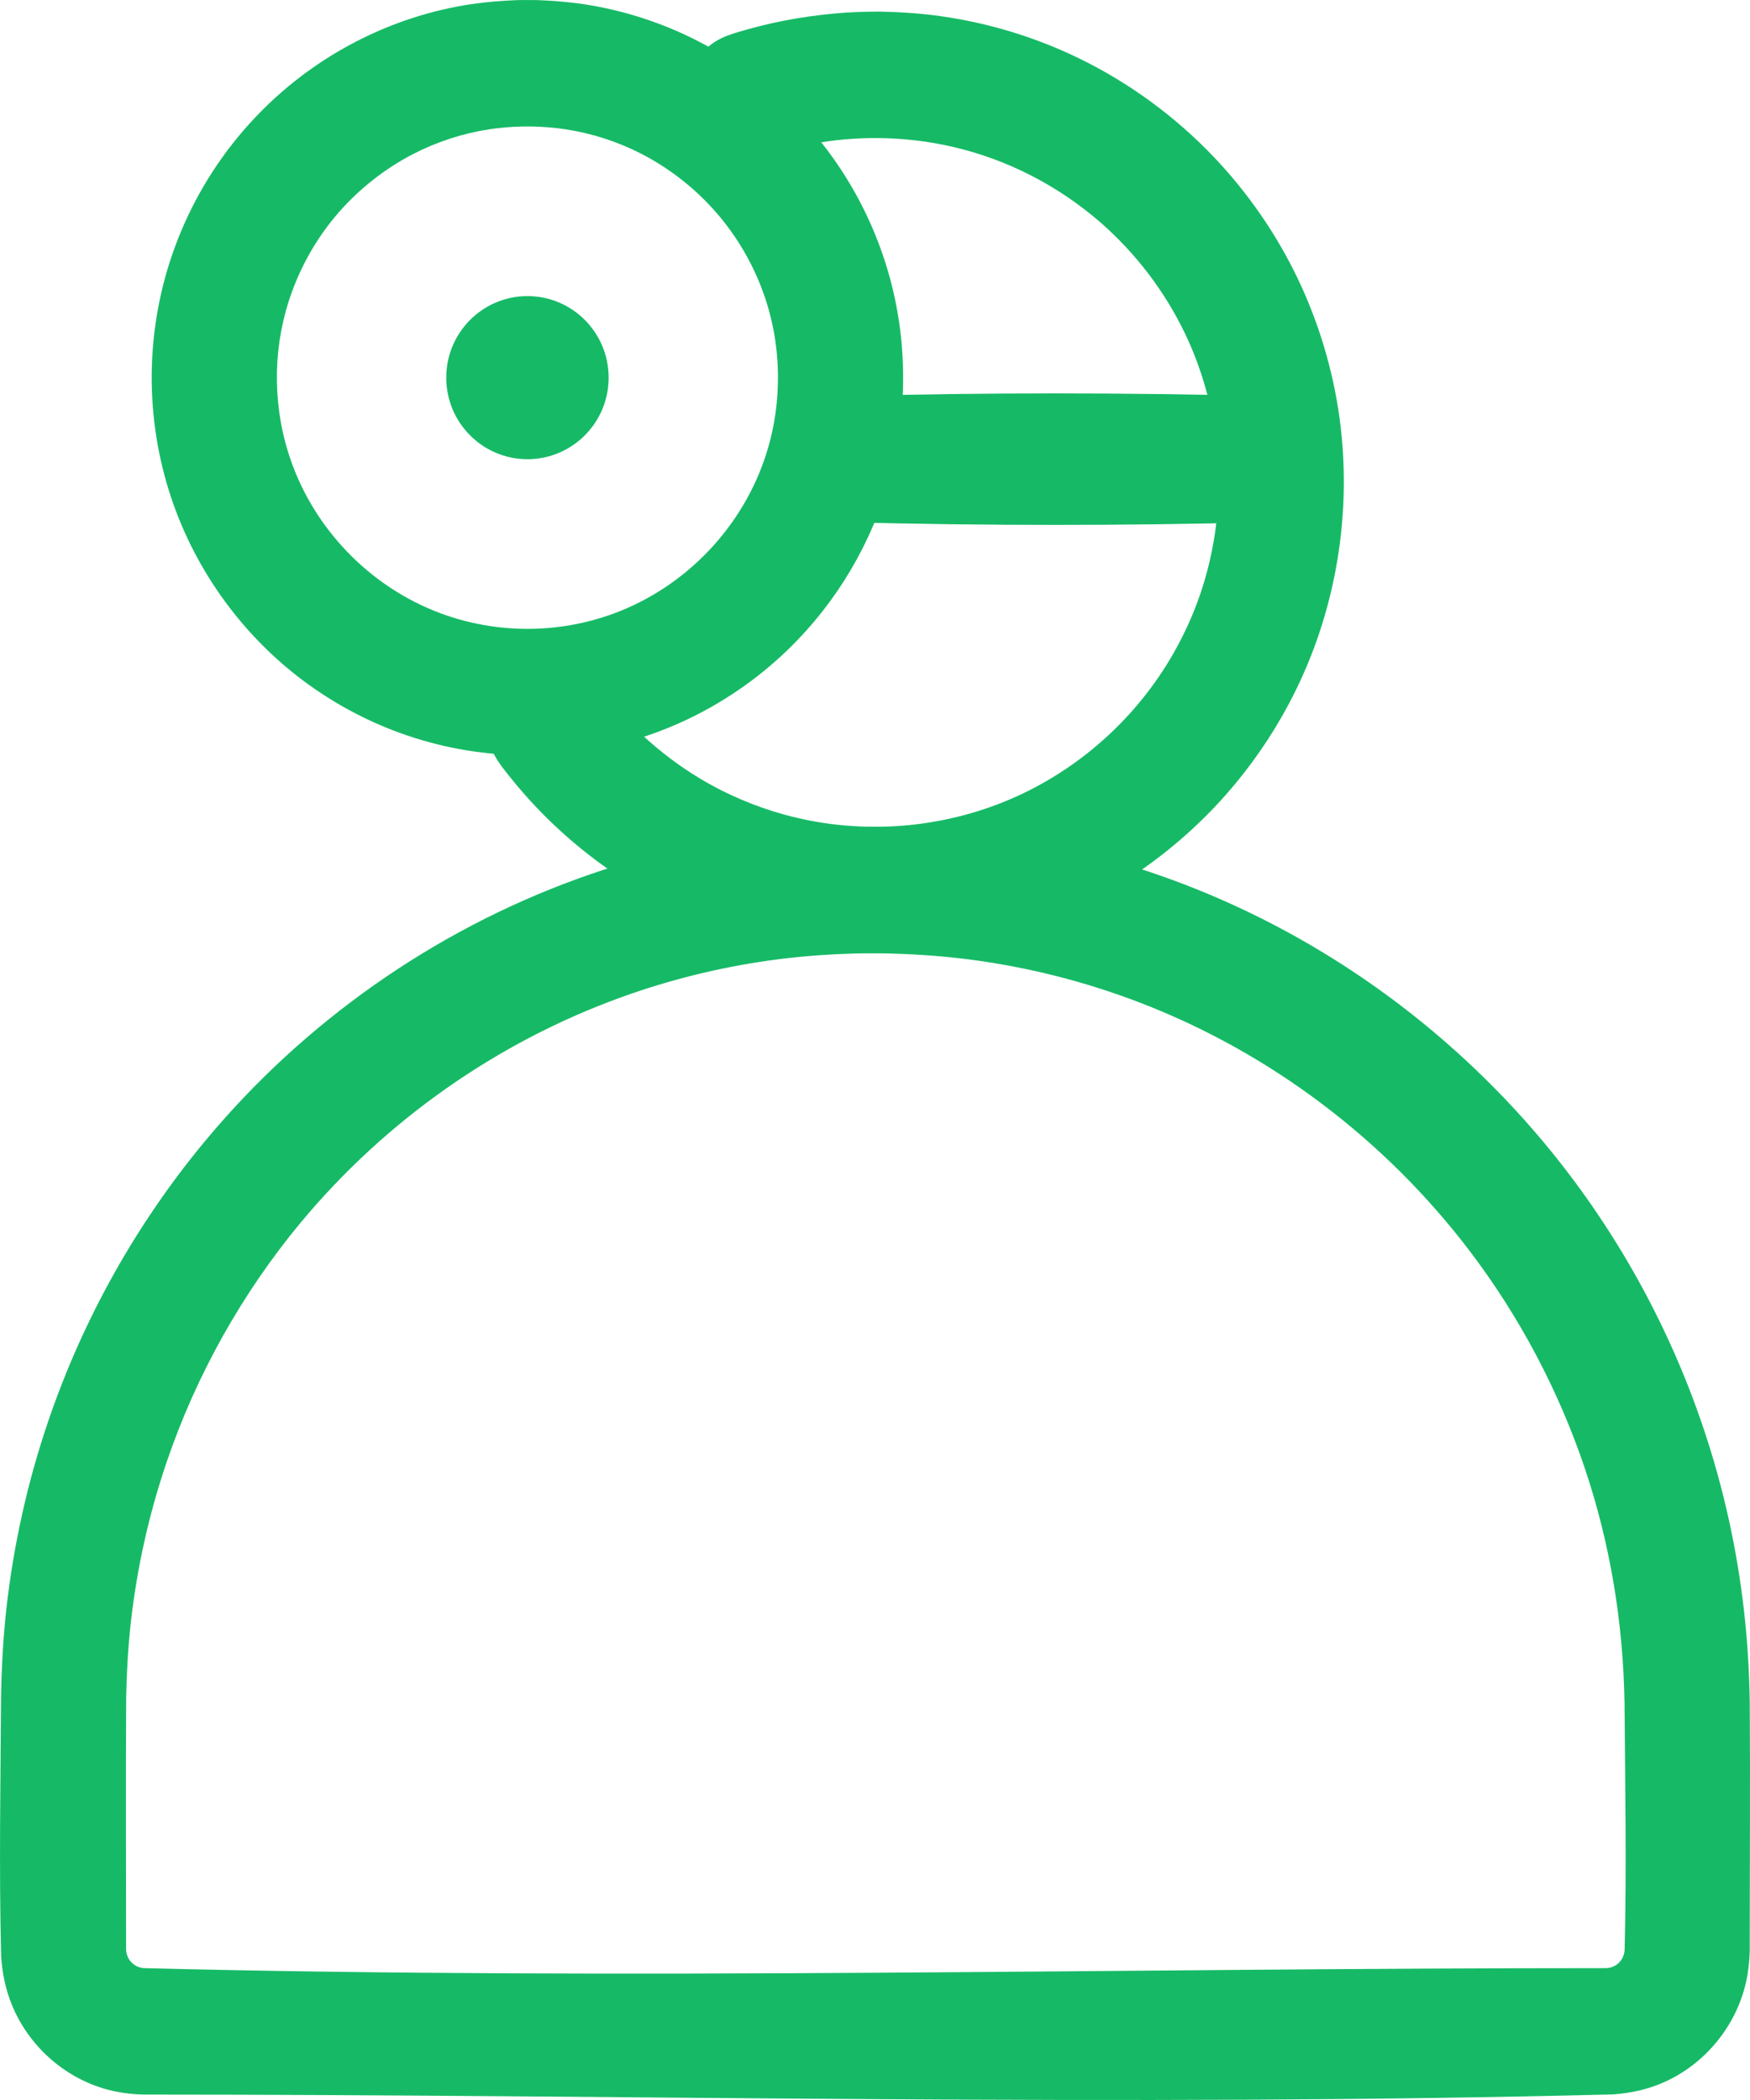
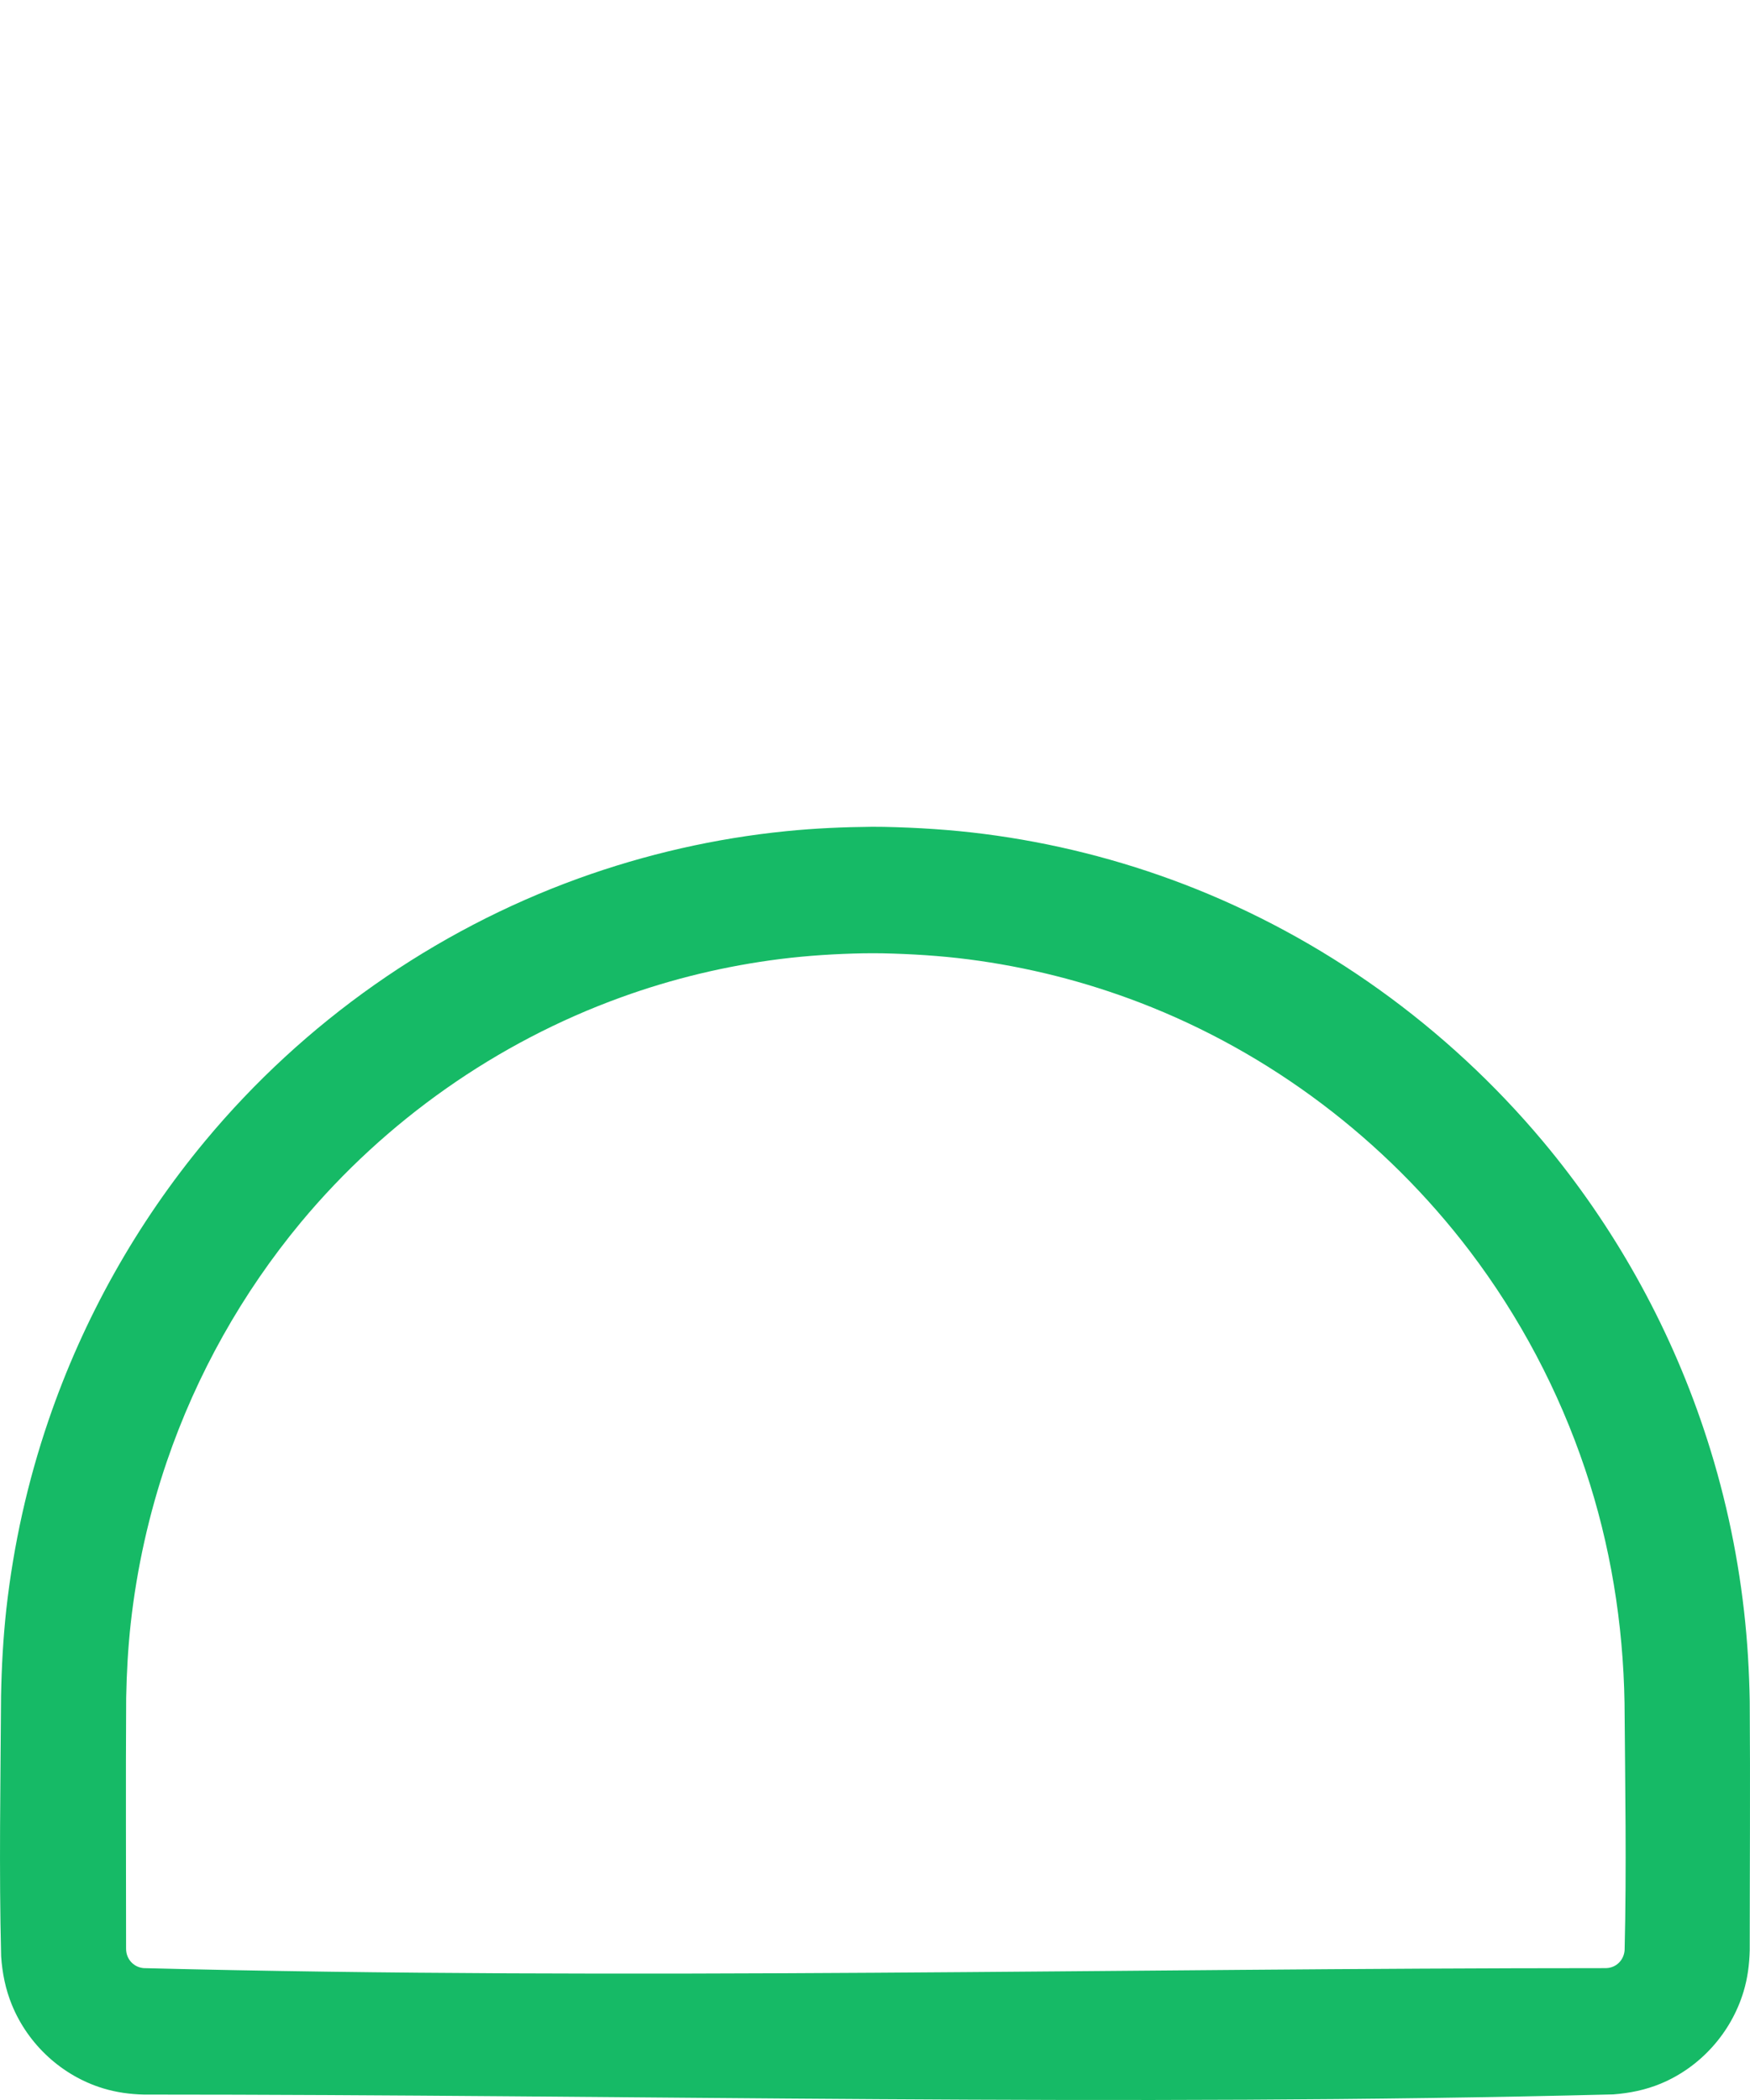
<svg xmlns="http://www.w3.org/2000/svg" width="20px" height="24px" viewBox="0 0 20 24" version="1.1" xml:space="preserve" style="fill-rule:evenodd;clip-rule:evenodd;stroke-linejoin:round;stroke-miterlimit:1.414;">
-   <path d="M10.073,0.133c0.227,0.005 0.454,0.02 0.679,0.052c0.544,0.077 1.076,0.238 1.572,0.478c0.58,0.281 1.108,0.668 1.554,1.137c0.385,0.406 0.708,0.873 0.951,1.379c0.239,0.499 0.401,1.035 0.478,1.583c0.151,1.092 -0.035,2.222 -0.536,3.203c-0.236,0.461 -0.538,0.888 -0.893,1.262c-0.386,0.406 -0.834,0.751 -1.323,1.018c-1.209,0.66 -2.653,0.824 -3.977,0.456c-0.523,-0.145 -1.023,-0.371 -1.479,-0.668c-0.406,-0.264 -0.776,-0.584 -1.098,-0.947c-0.068,-0.077 -0.133,-0.155 -0.197,-0.236c-0.073,-0.093 -0.147,-0.186 -0.189,-0.299c-0.037,-0.096 -0.052,-0.2 -0.046,-0.303c0.006,-0.086 0.027,-0.171 0.062,-0.249c0.136,-0.307 0.474,-0.481 0.8,-0.411c0.154,0.032 0.283,0.115 0.39,0.23c0.058,0.073 0.114,0.148 0.173,0.22c0.354,0.417 0.783,0.762 1.271,1.005c0.291,0.144 0.599,0.252 0.916,0.32c0.846,0.181 1.744,0.075 2.525,-0.302c0.34,-0.165 0.657,-0.38 0.937,-0.636c0.302,-0.275 0.562,-0.599 0.766,-0.955c0.182,-0.319 0.321,-0.663 0.407,-1.021c0.214,-0.879 0.117,-1.824 -0.274,-2.639c-0.233,-0.485 -0.565,-0.919 -0.969,-1.271c-0.482,-0.418 -1.062,-0.717 -1.681,-0.86c-0.497,-0.115 -1.015,-0.132 -1.518,-0.051c-0.128,0.021 -0.254,0.048 -0.378,0.081c-0.093,0.025 -0.183,0.055 -0.275,0.081l-0.05,0.011c-0.052,0.006 -0.101,0.011 -0.153,0.008c-0.119,-0.006 -0.236,-0.042 -0.338,-0.106c-0.283,-0.175 -0.411,-0.537 -0.301,-0.854c0.028,-0.081 0.071,-0.157 0.125,-0.223c0.065,-0.079 0.147,-0.144 0.24,-0.189c0.09,-0.044 0.191,-0.07 0.287,-0.098c0.375,-0.107 0.759,-0.169 1.148,-0.196c0.131,-0.007 0.262,-0.011 0.394,-0.01Z" style="fill:#16ba66;fill-rule:nonzero;" />
  <path d="M10.102,9.45c0.384,0.008 0.766,0.032 1.146,0.081c0.781,0.1 1.551,0.294 2.286,0.576c1.584,0.608 3.002,1.628 4.097,2.934c0.81,0.967 1.437,2.087 1.839,3.287c0.227,0.676 0.382,1.377 0.462,2.086c0.039,0.343 0.059,0.687 0.065,1.031c0.007,0.948 0,1.895 0,2.842c-0.004,0.162 -0.024,0.32 -0.071,0.475c-0.142,0.471 -0.493,0.862 -0.944,1.05c-0.175,0.073 -0.358,0.11 -0.546,0.124c-5.595,0.143 -11.194,0.002 -16.791,0.002c-0.16,-0.004 -0.316,-0.025 -0.469,-0.072c-0.467,-0.143 -0.854,-0.498 -1.04,-0.953c-0.073,-0.178 -0.11,-0.363 -0.123,-0.554c-0.025,-0.991 -0.007,-1.982 -0.001,-2.973c0.006,-0.332 0.024,-0.663 0.06,-0.993c0.082,-0.735 0.243,-1.46 0.482,-2.159c0.397,-1.164 1.007,-2.252 1.791,-3.195c1.129,-1.359 2.614,-2.402 4.267,-3c0.766,-0.277 1.565,-0.459 2.374,-0.54c0.327,-0.033 0.654,-0.047 0.982,-0.05c0.045,0 0.09,0.001 0.134,0.001Zm-0.237,1.445c-0.317,0.006 -0.632,0.026 -0.946,0.065c-0.622,0.078 -1.235,0.225 -1.824,0.439c-1.416,0.513 -2.687,1.406 -3.655,2.569c-0.671,0.808 -1.194,1.74 -1.534,2.737c-0.204,0.598 -0.342,1.219 -0.412,1.848c-0.031,0.283 -0.047,0.566 -0.052,0.85c-0.006,0.955 -0.001,1.911 -0.001,2.866c0,0.014 0.001,0.027 0.003,0.041c0.017,0.101 0.098,0.175 0.199,0.183c5.566,0.141 11.135,0 16.702,0c0.014,0 0.027,-0.001 0.041,-0.003c0.101,-0.017 0.173,-0.099 0.181,-0.202c0.023,-0.941 0.006,-1.883 -0.001,-2.824c-0.015,-0.909 -0.161,-1.811 -0.45,-2.672c-0.301,-0.897 -0.748,-1.742 -1.318,-2.493c-0.969,-1.275 -2.284,-2.27 -3.772,-2.841c-0.63,-0.242 -1.289,-0.408 -1.958,-0.494c-0.327,-0.042 -0.655,-0.062 -0.984,-0.069c-0.11,-0.001 -0.11,-0.001 -0.219,0Z" style="fill:#16ba66;fill-rule:nonzero;" />
-   <path d="M6.138,0.001c0.182,0.007 0.362,0.021 0.542,0.048c0.452,0.07 0.894,0.213 1.301,0.423c0.49,0.252 0.93,0.599 1.292,1.018c0.34,0.394 0.608,0.85 0.787,1.341c0.161,0.439 0.249,0.905 0.26,1.374c0.012,0.471 -0.052,0.944 -0.192,1.395c-0.227,0.732 -0.651,1.397 -1.215,1.911c-0.436,0.398 -0.953,0.705 -1.509,0.894c-0.443,0.151 -0.909,0.227 -1.376,0.227c-0.467,0 -0.933,-0.076 -1.376,-0.227c-0.427,-0.145 -0.83,-0.359 -1.192,-0.63c-0.72,-0.541 -1.264,-1.31 -1.532,-2.175c-0.14,-0.451 -0.205,-0.924 -0.193,-1.395c0.012,-0.469 0.1,-0.935 0.261,-1.374c0.179,-0.491 0.447,-0.947 0.787,-1.341c0.361,-0.419 0.802,-0.766 1.292,-1.018c0.408,-0.21 0.848,-0.354 1.301,-0.423c0.18,-0.027 0.36,-0.041 0.541,-0.048c0.111,-0.001 0.11,-0.001 0.221,0Zm-0.184,1.445c-0.122,0.004 -0.243,0.013 -0.364,0.032c-0.301,0.046 -0.595,0.142 -0.866,0.281c-0.327,0.169 -0.621,0.401 -0.863,0.68c-0.226,0.262 -0.404,0.566 -0.523,0.892c-0.107,0.291 -0.165,0.6 -0.173,0.91c-0.007,0.314 0.035,0.628 0.128,0.927c0.263,0.849 0.924,1.54 1.75,1.844c0.315,0.116 0.65,0.175 0.985,0.175c0.335,0 0.67,-0.059 0.985,-0.175c0.826,-0.304 1.487,-0.995 1.75,-1.844c0.093,-0.299 0.135,-0.613 0.127,-0.927c-0.007,-0.31 -0.065,-0.619 -0.172,-0.91c-0.119,-0.326 -0.298,-0.63 -0.524,-0.892c-0.241,-0.279 -0.535,-0.511 -0.862,-0.68c-0.272,-0.14 -0.566,-0.235 -0.867,-0.281c-0.12,-0.019 -0.241,-0.028 -0.363,-0.032c-0.074,-0.001 -0.074,-0.001 -0.148,0Z" style="fill:#16ba66;fill-rule:nonzero;" />
-   <path d="M14.414,4.526c0.135,0.01 0.262,0.05 0.373,0.128c0.059,0.042 0.112,0.093 0.157,0.151c0.197,0.258 0.197,0.627 0,0.885c-0.059,0.077 -0.134,0.142 -0.219,0.189c-0.096,0.054 -0.201,0.082 -0.311,0.09c-1.57,0.04 -3.141,0.04 -4.711,0c-0.11,-0.008 -0.214,-0.036 -0.311,-0.09c-0.084,-0.047 -0.159,-0.112 -0.218,-0.189c-0.198,-0.258 -0.198,-0.627 0,-0.885c0.044,-0.058 0.097,-0.109 0.157,-0.151c0.111,-0.078 0.238,-0.118 0.372,-0.128c1.57,-0.04 3.141,-0.04 4.711,0Z" style="fill:#16ba66;fill-rule:nonzero;" />
-   <ellipse cx="6.028" cy="4.316" rx="0.928" ry="0.932" style="fill:#16ba66;" />
-   <path d="M6.111,2.664c0.083,0.006 0.164,0.014 0.246,0.031c0.158,0.032 0.311,0.088 0.453,0.166c0.185,0.101 0.351,0.238 0.485,0.401c0.135,0.165 0.238,0.357 0.302,0.561c0.057,0.186 0.082,0.383 0.072,0.578c-0.008,0.165 -0.042,0.329 -0.098,0.485c-0.166,0.453 -0.53,0.819 -0.98,0.984c-0.18,0.066 -0.372,0.1 -0.563,0.1c-0.165,0 -0.33,-0.025 -0.487,-0.074c-0.484,-0.151 -0.88,-0.53 -1.055,-1.009c-0.058,-0.156 -0.091,-0.32 -0.099,-0.486c-0.01,-0.195 0.014,-0.392 0.072,-0.578c0.063,-0.205 0.167,-0.396 0.303,-0.561c0.134,-0.164 0.299,-0.3 0.484,-0.401c0.142,-0.078 0.295,-0.134 0.453,-0.166c0.081,-0.017 0.163,-0.025 0.245,-0.031c0.084,-0.003 0.084,-0.003 0.167,0Zm-0.095,1.443c-0.032,0.002 -0.062,0.01 -0.09,0.025c-0.024,0.014 -0.046,0.032 -0.064,0.053c-0.015,0.018 -0.026,0.039 -0.035,0.061c-0.048,0.132 0.055,0.272 0.19,0.278c0.135,0.008 0.253,-0.122 0.217,-0.259c-0.006,-0.022 -0.015,-0.044 -0.028,-0.063c-0.016,-0.023 -0.036,-0.043 -0.058,-0.059c-0.03,-0.02 -0.063,-0.031 -0.097,-0.035c-0.012,-0.001 -0.023,-0.001 -0.035,-0.001Z" style="fill:none;" />
</svg>